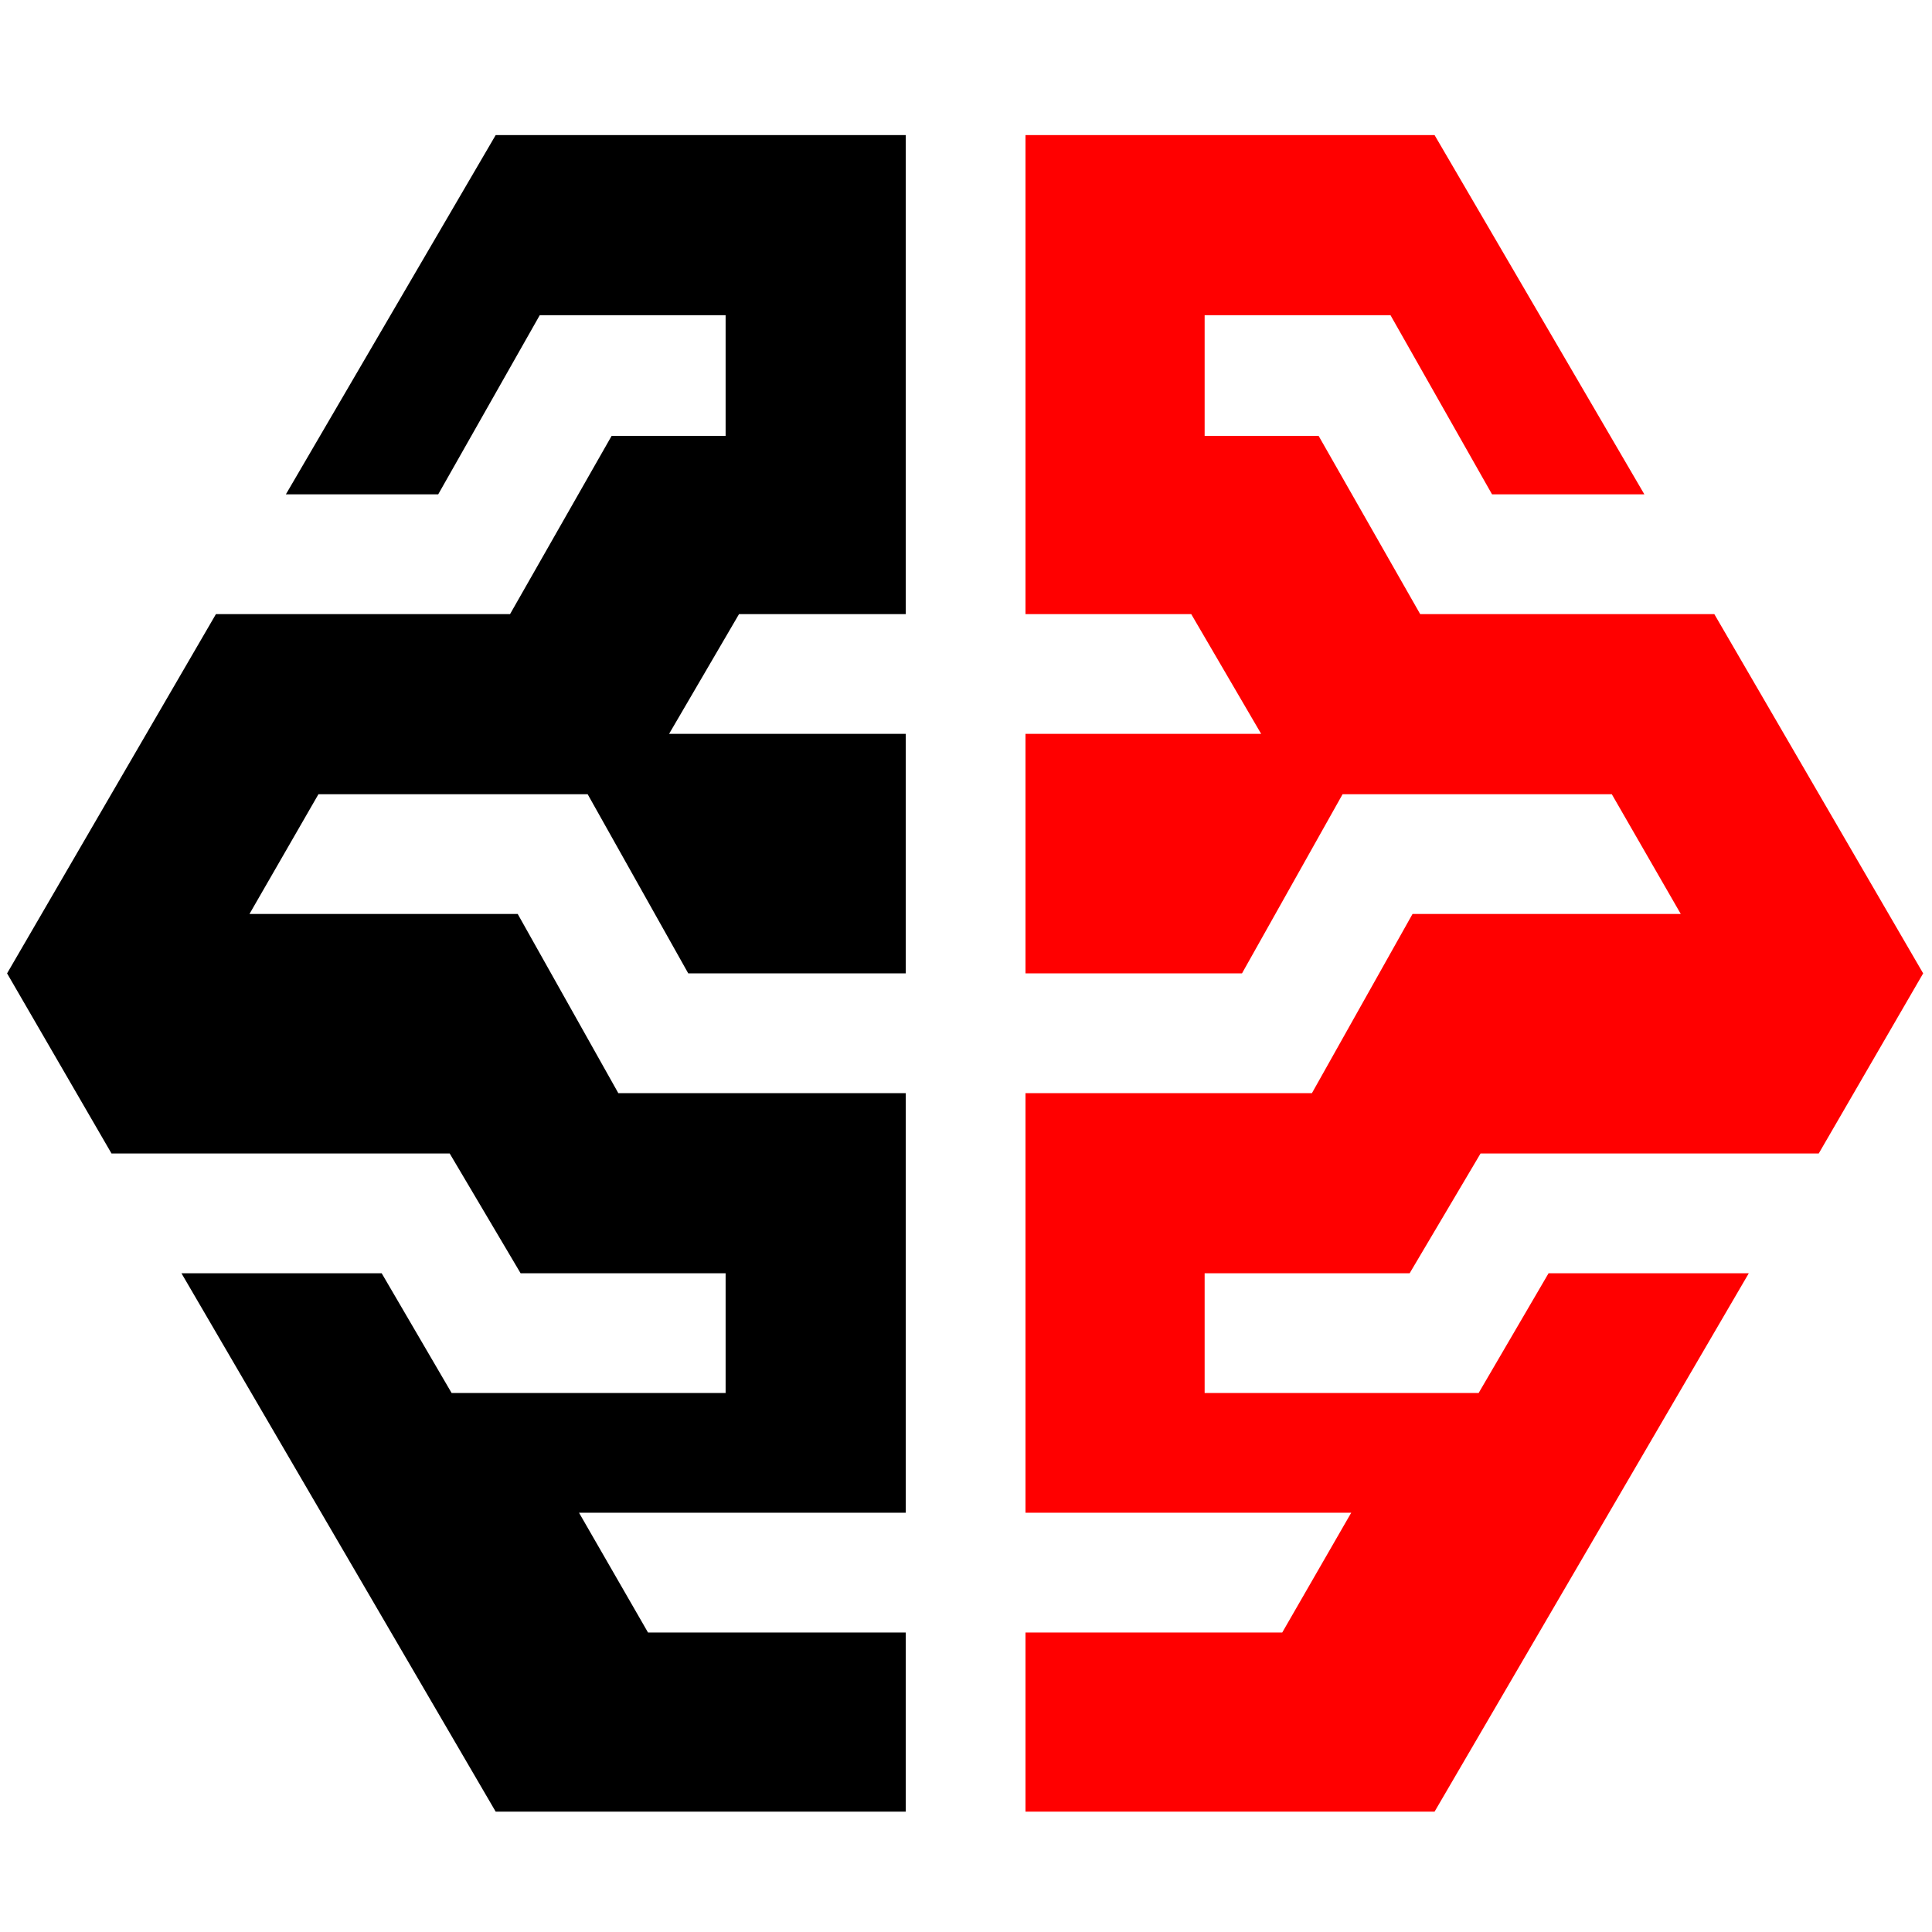
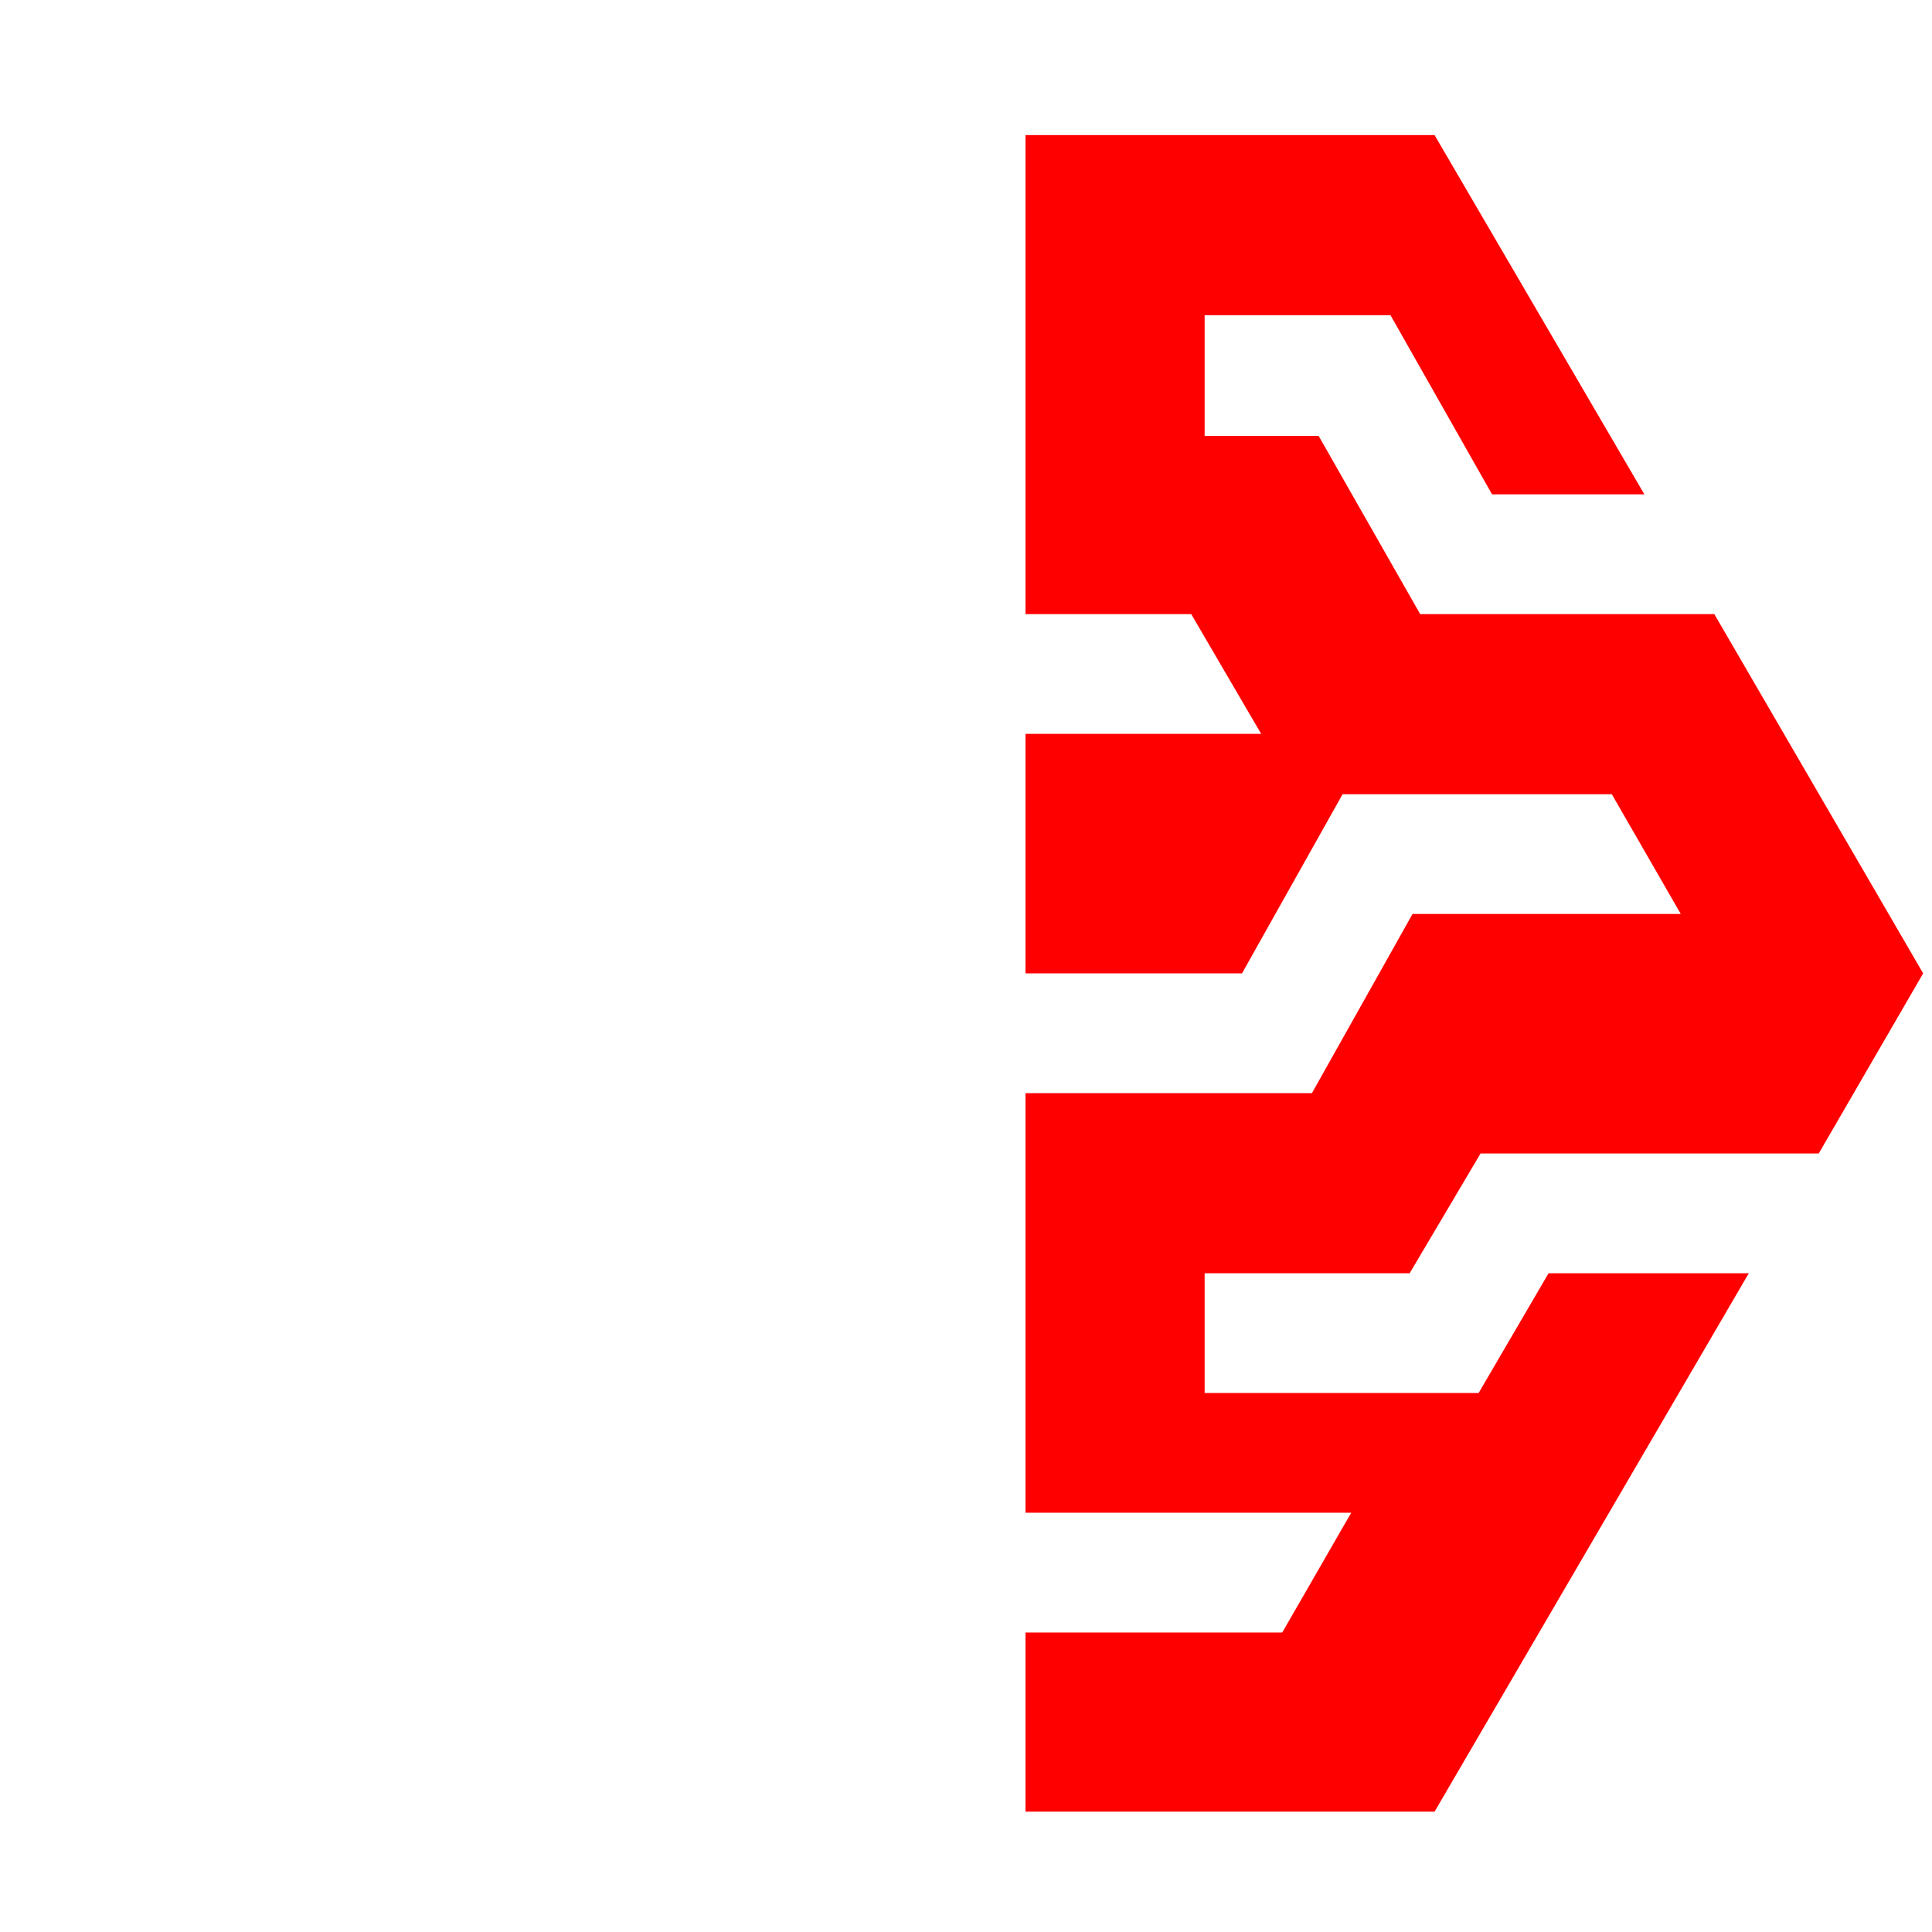
<svg xmlns="http://www.w3.org/2000/svg" width="100" height="100" viewBox="0 0 26.458 26.458" version="1.1" id="svg11400">
  <defs id="defs11397" />
  <g id="layer1">
    <polygon class="cls-1" points="15.94,10.13 18.75,10.13 19.47,11.38 16.67,11.38 15.62,13.25 12.63,13.25 12.63,17.63 16.03,17.63 15.31,18.88 12.63,18.88 12.63,20.75 16.9,20.75 20.18,15.13 18.09,15.13 17.36,16.38 14.5,16.38 14.5,15.13 16.64,15.13 17.38,13.88 20.91,13.88 22,12 19.82,8.25 16.75,8.25 15.69,6.39 14.5,6.39 14.5,5.13 16.44,5.13 17.5,7 19.09,7 16.9,3.25 12.63,3.25 12.63,8.25 14.36,8.25 15.09,9.5 12.63,9.5 12.63,12 14.89,12 " id="polygon4237" transform="matrix(1.312,0,0,1.312,-2.527,-2.414)" style="fill:#ff0000;fill-opacity:1;fill-rule:evenodd" />
-     <polygon class="cls-2" points="11.38,12 9.11,12 8.06,10.13 5.25,10.13 4.53,11.38 7.33,11.38 8.38,13.25 11.38,13.25 11.38,17.63 7.97,17.63 8.69,18.88 11.38,18.88 11.38,20.75 7.1,20.75 3.82,15.13 5.91,15.13 6.64,16.38 9.5,16.38 9.5,15.13 7.36,15.13 6.62,13.88 3.09,13.88 2,12 4.18,8.25 7.25,8.25 8.31,6.39 9.5,6.39 9.5,5.13 7.56,5.13 6.5,7 4.91,7 7.1,3.25 11.38,3.25 11.38,8.25 9.64,8.25 8.91,9.5 11.38,9.5 " id="polygon4239" transform="matrix(1.312,0,0,1.312,-2.527,-2.414)" style="fill:#000000;fill-opacity:1;fill-rule:evenodd" />
  </g>
</svg>